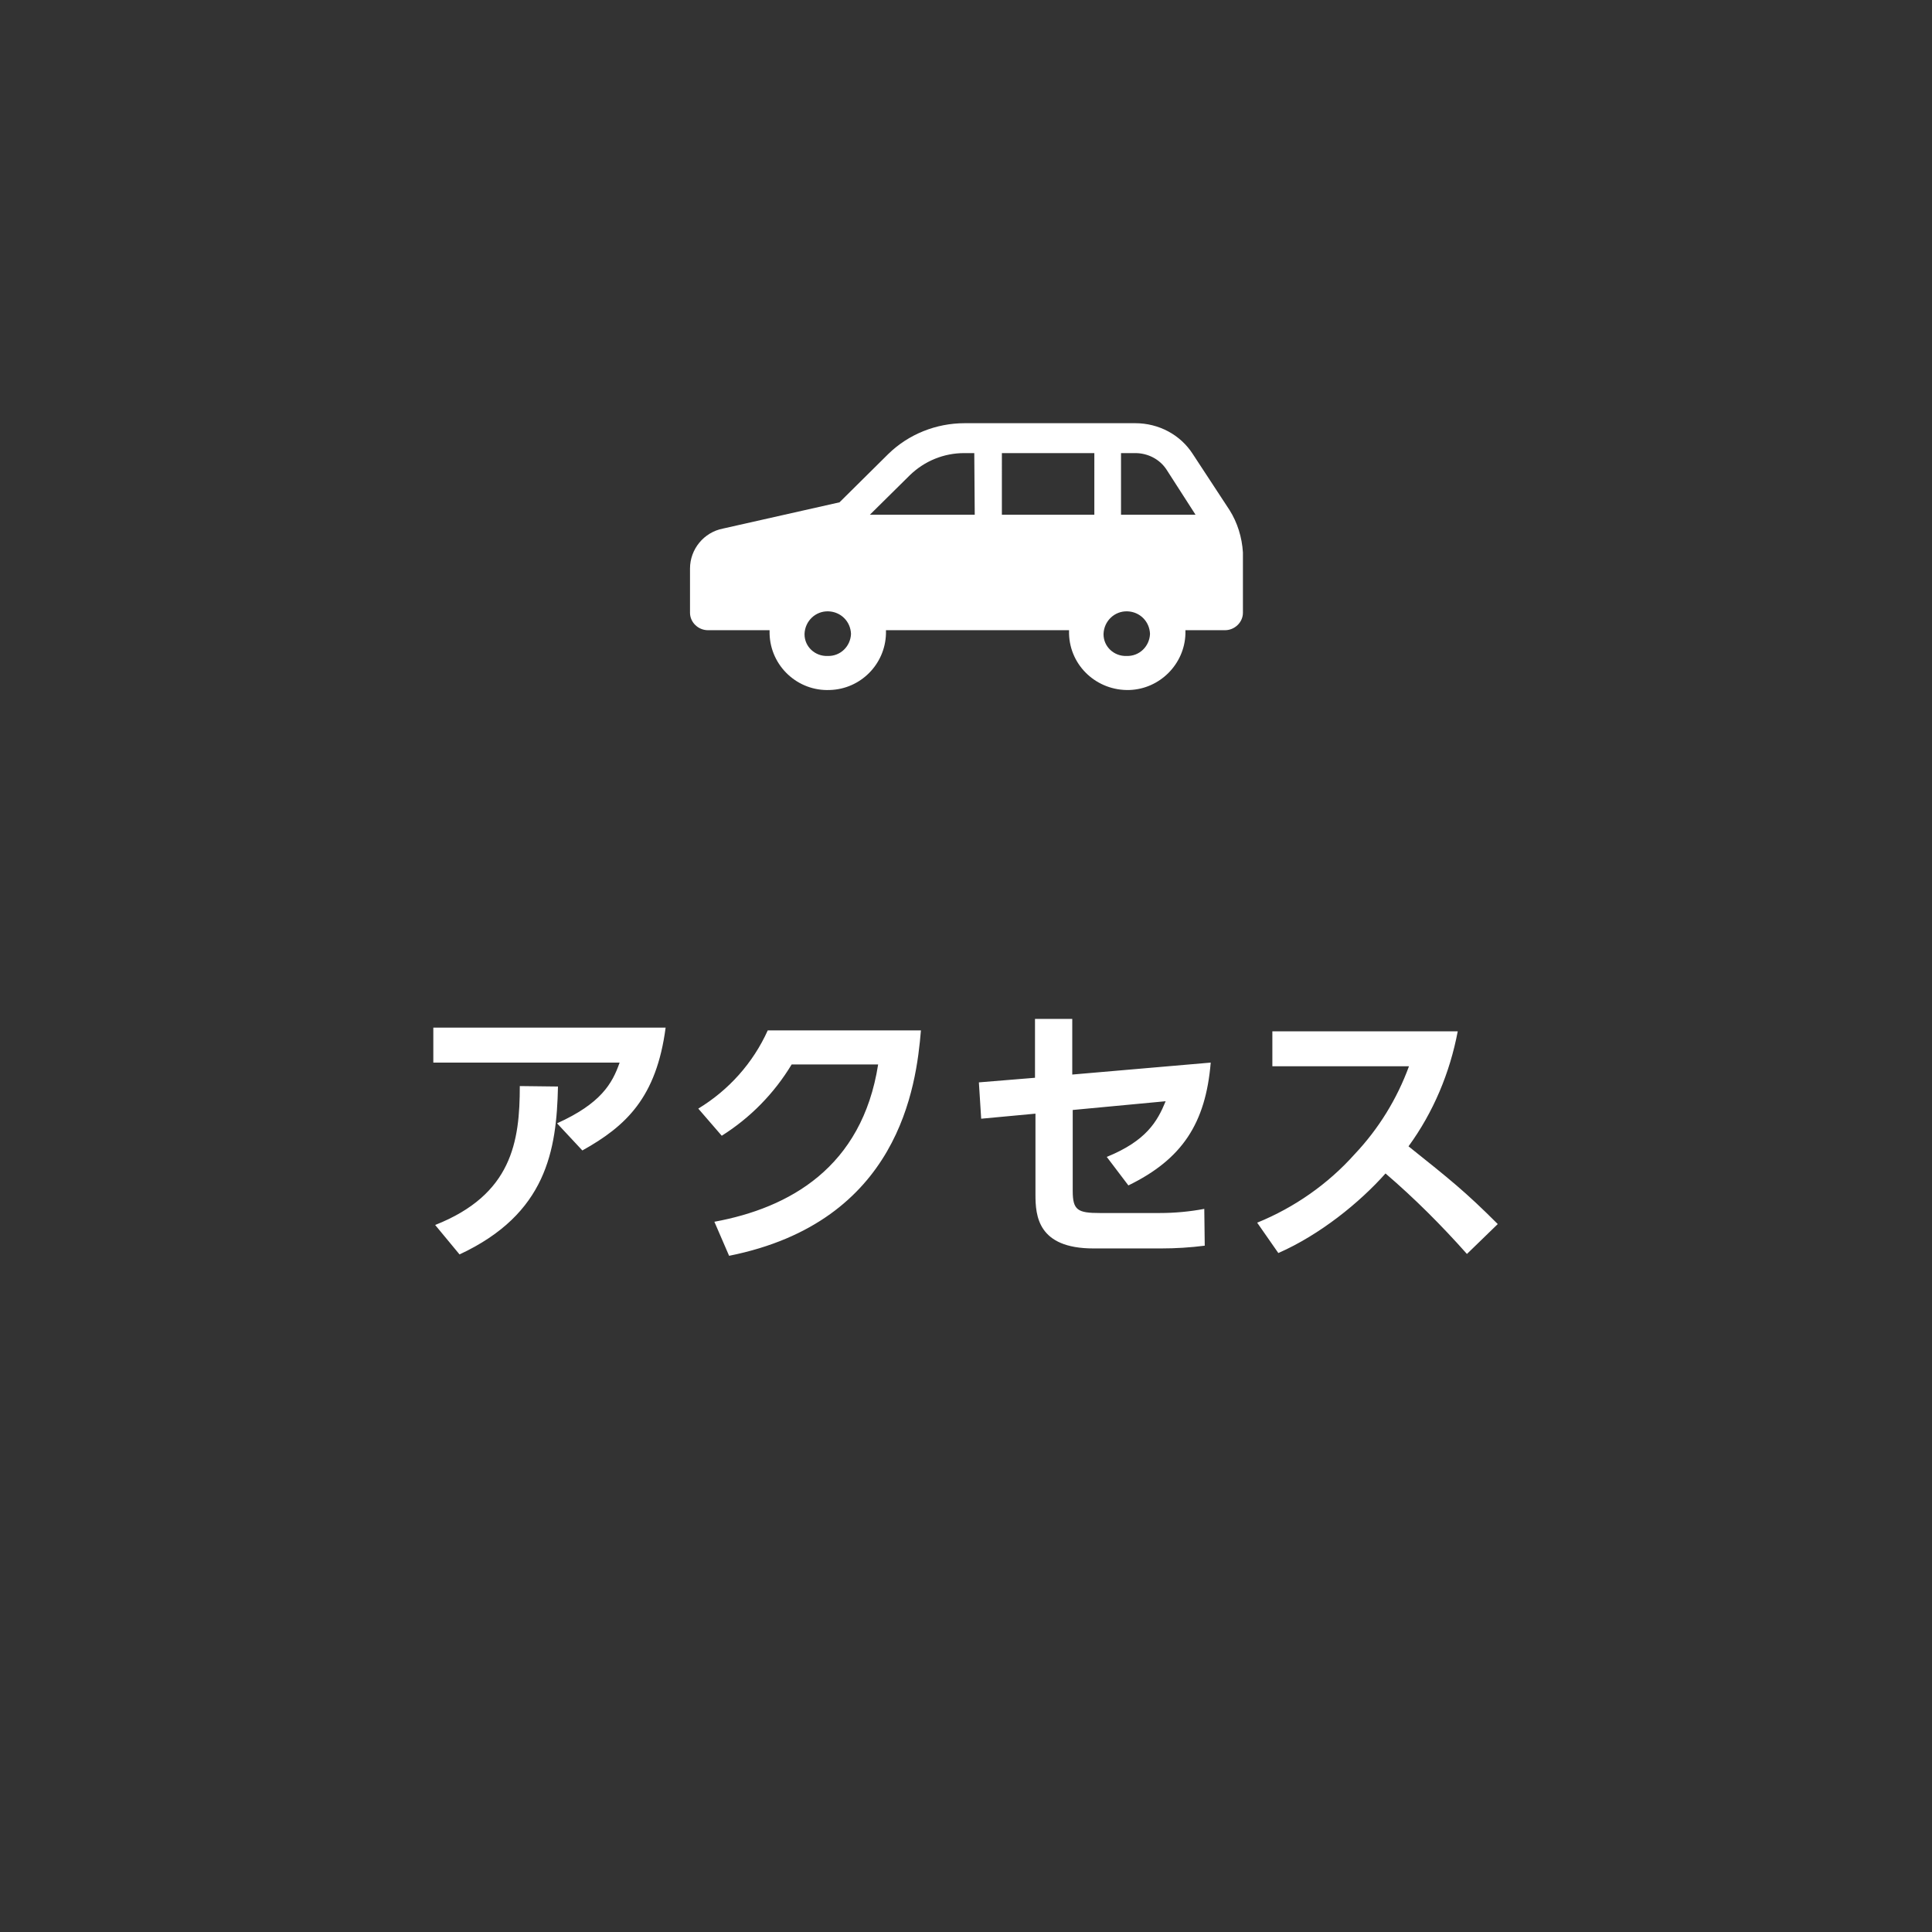
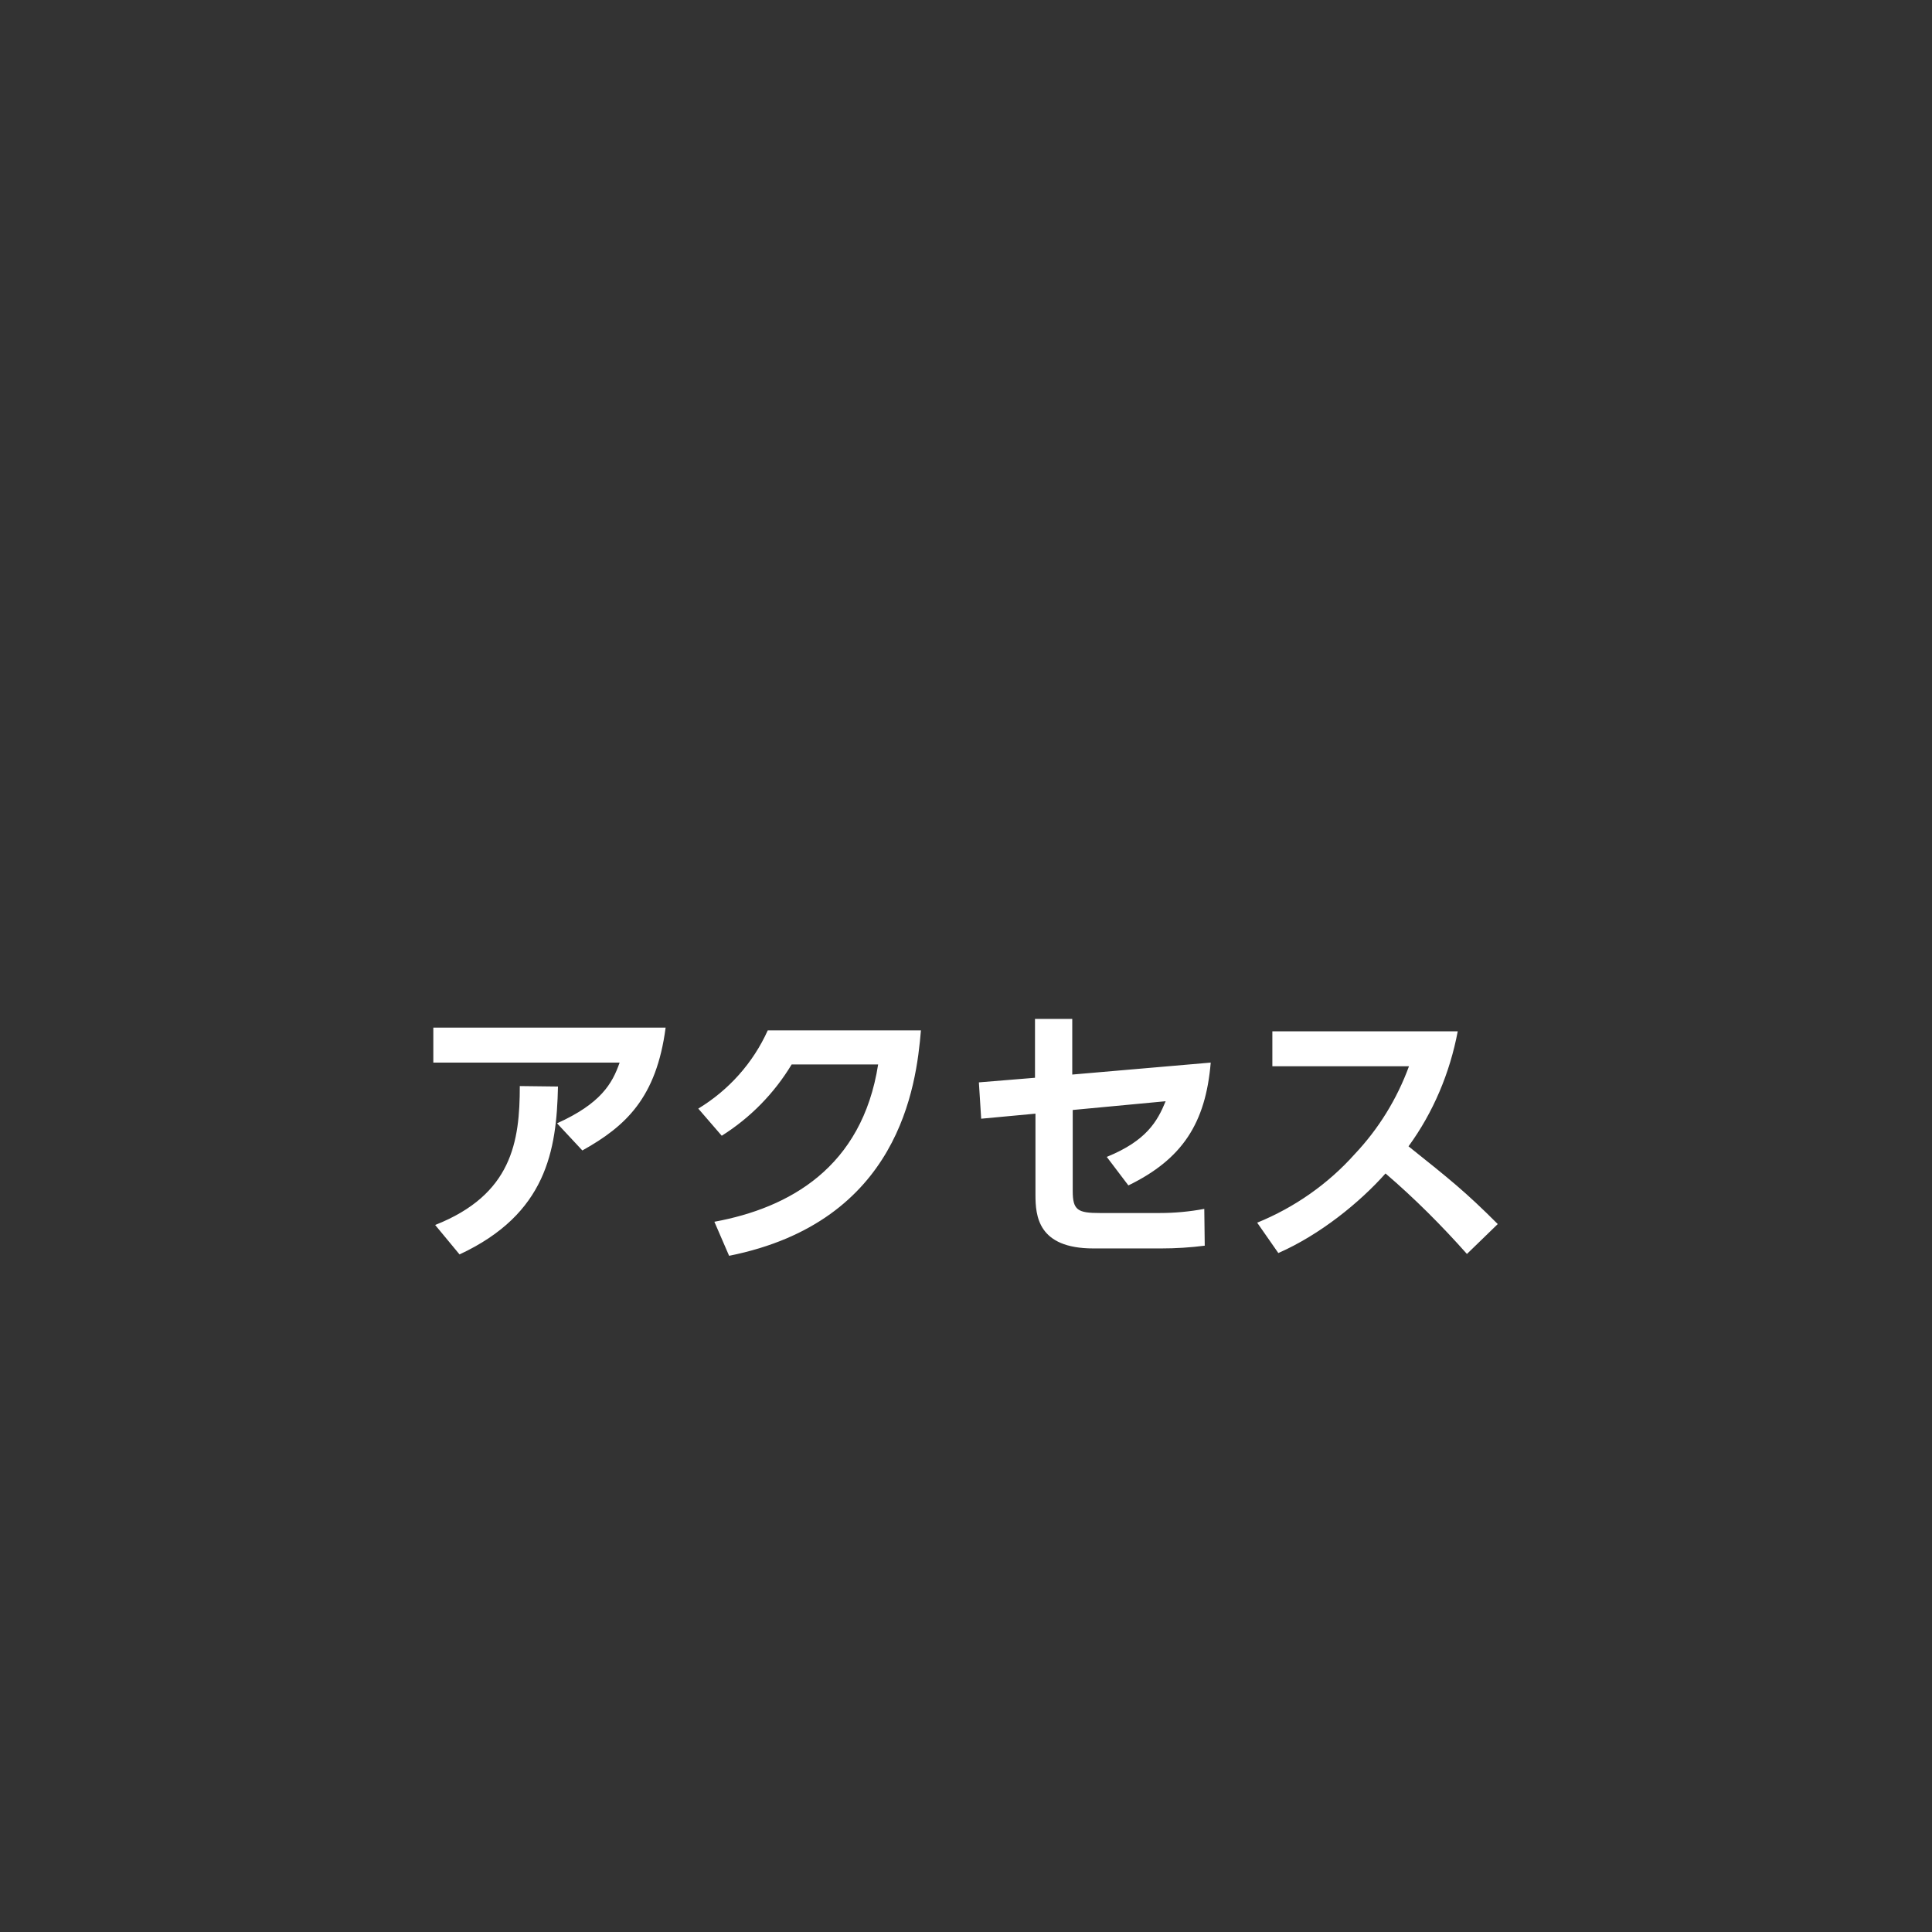
<svg xmlns="http://www.w3.org/2000/svg" version="1.1" id="btn_access.svg" x="0px" y="0px" viewBox="0 0 420 420" style="enable-background:new 0 0 420 420;" xml:space="preserve">
  <rect x="0" y="0" width="420" height="420" fill="#333333" stroke="none" />
  <style type="text/css">
	.st0{fill:none;}
	.st1{fill-rule:evenodd;clip-rule:evenodd;fill:#FFFFFF;}
</style>
-   <circle id="楕円形_2" class="st0" cx="210" cy="210" r="210" />
  <path id="アクセス" class="st1" d="M325.6,266.1l-6.7,6.5c-5.5-6.2-11.4-12.1-17.7-17.5c-5.6,6.3-14.2,13.3-23.3,17.3l-4.6-6.6  c8.1-3.3,15.4-8.4,21.2-14.9c5.2-5.5,9.2-12,11.8-19.1h-29.7v-7.6h40.3c-1.7,9-5.3,17.6-10.7,25C315.2,256.4,318.5,259,325.6,266.1z   M240.6,251.5c8.6-3.5,11-7.7,12.8-12.1l-20.2,1.9v17.6c0,4.2,1.1,4.8,5.9,4.8h13c3.3,0,6.5-0.3,9.7-0.9l0.1,8  c-3.1,0.4-6.3,0.6-9.5,0.6h-14.7c-12.1,0-12.6-7.1-12.6-11.7v-17.6l-11.8,1.1l-0.5-7.9l12.2-1v-12.8h8.1v12.1l30.1-2.6  c-1.1,13.2-6.2,21-17.9,26.7L240.6,251.5z M158.5,273l-3.2-7.4c16.3-3,32.1-11.8,35.6-34.2h-18.8c-3.8,6.3-9,11.6-15.2,15.5  l-5.1-5.9c6.6-4,11.9-9.9,15.1-17h33.3C199.2,236.1,195.5,265.6,158.5,273z M121.1,244.2c9.5-4.3,12-8.6,13.6-13.2H94.2v-7.6h50.5  c-2,15.2-8.6,21.4-18.1,26.7L121.1,244.2z M121.3,236.2c-0.3,13.9-2.5,27.7-21.4,36.5l-5.3-6.4c16.7-6.6,18.4-18.1,18.4-30.2  L121.3,236.2z" />
-   <path id="icon" class="st1" d="M267.3,110.9l-8-12.2c-2.7-4.2-7.4-6.7-12.5-6.7h-37.1c-6.2,0-12.2,2.4-16.6,6.7l-10.6,10.5  l-25.3,5.7c-4.2,0.8-7.2,4.5-7.2,8.7v9.6c0,2.1,1.8,3.8,3.9,3.8c0,0,0,0,0,0h13.4c0,0.2,0,0.5,0,0.8c0.2,7,6.1,12.5,13.1,12.2  c6.7-0.2,12-5.6,12.2-12.2c0-0.3,0-0.6,0-0.8h39.8c0,0.2,0,0.5,0,0.8c0.2,7,6.1,12.4,13.1,12.2c6.6-0.2,12-5.6,12.2-12.2  c0-0.3,0-0.6,0-0.8h8.6c2.1,0,3.9-1.7,3.9-3.8c0,0,0,0,0,0v-13.1C270,116.8,269,113.6,267.3,110.9z M179.9,142.6c-2.7,0.1-5-2-5-4.7  c0,0,0,0,0-0.1c0.1-2.8,2.4-5,5.2-4.9c2.7,0.1,4.8,2.2,4.9,4.9C184.9,140.5,182.7,142.7,179.9,142.6  C180,142.6,179.9,142.6,179.9,142.6z M211.9,111.9h-22.8l8.7-8.6c3.2-3.1,7.4-4.8,11.8-4.8h2.2L211.9,111.9L211.9,111.9L211.9,111.9  z M237.9,111.9h-20.1V98.5h20.1L237.9,111.9L237.9,111.9z M244.9,142.6c-2.7,0.1-5-2-5-4.7c0,0,0,0,0-0.1c0.1-2.8,2.4-5,5.2-4.9  c2.7,0.1,4.8,2.2,4.9,4.9C249.9,140.5,247.7,142.7,244.9,142.6C244.9,142.6,244.9,142.6,244.9,142.6L244.9,142.6z M243.7,111.9V98.5  h3.1c2.7,0,5.3,1.3,6.8,3.6l6.3,9.8H243.7L243.7,111.9z" />
</svg>